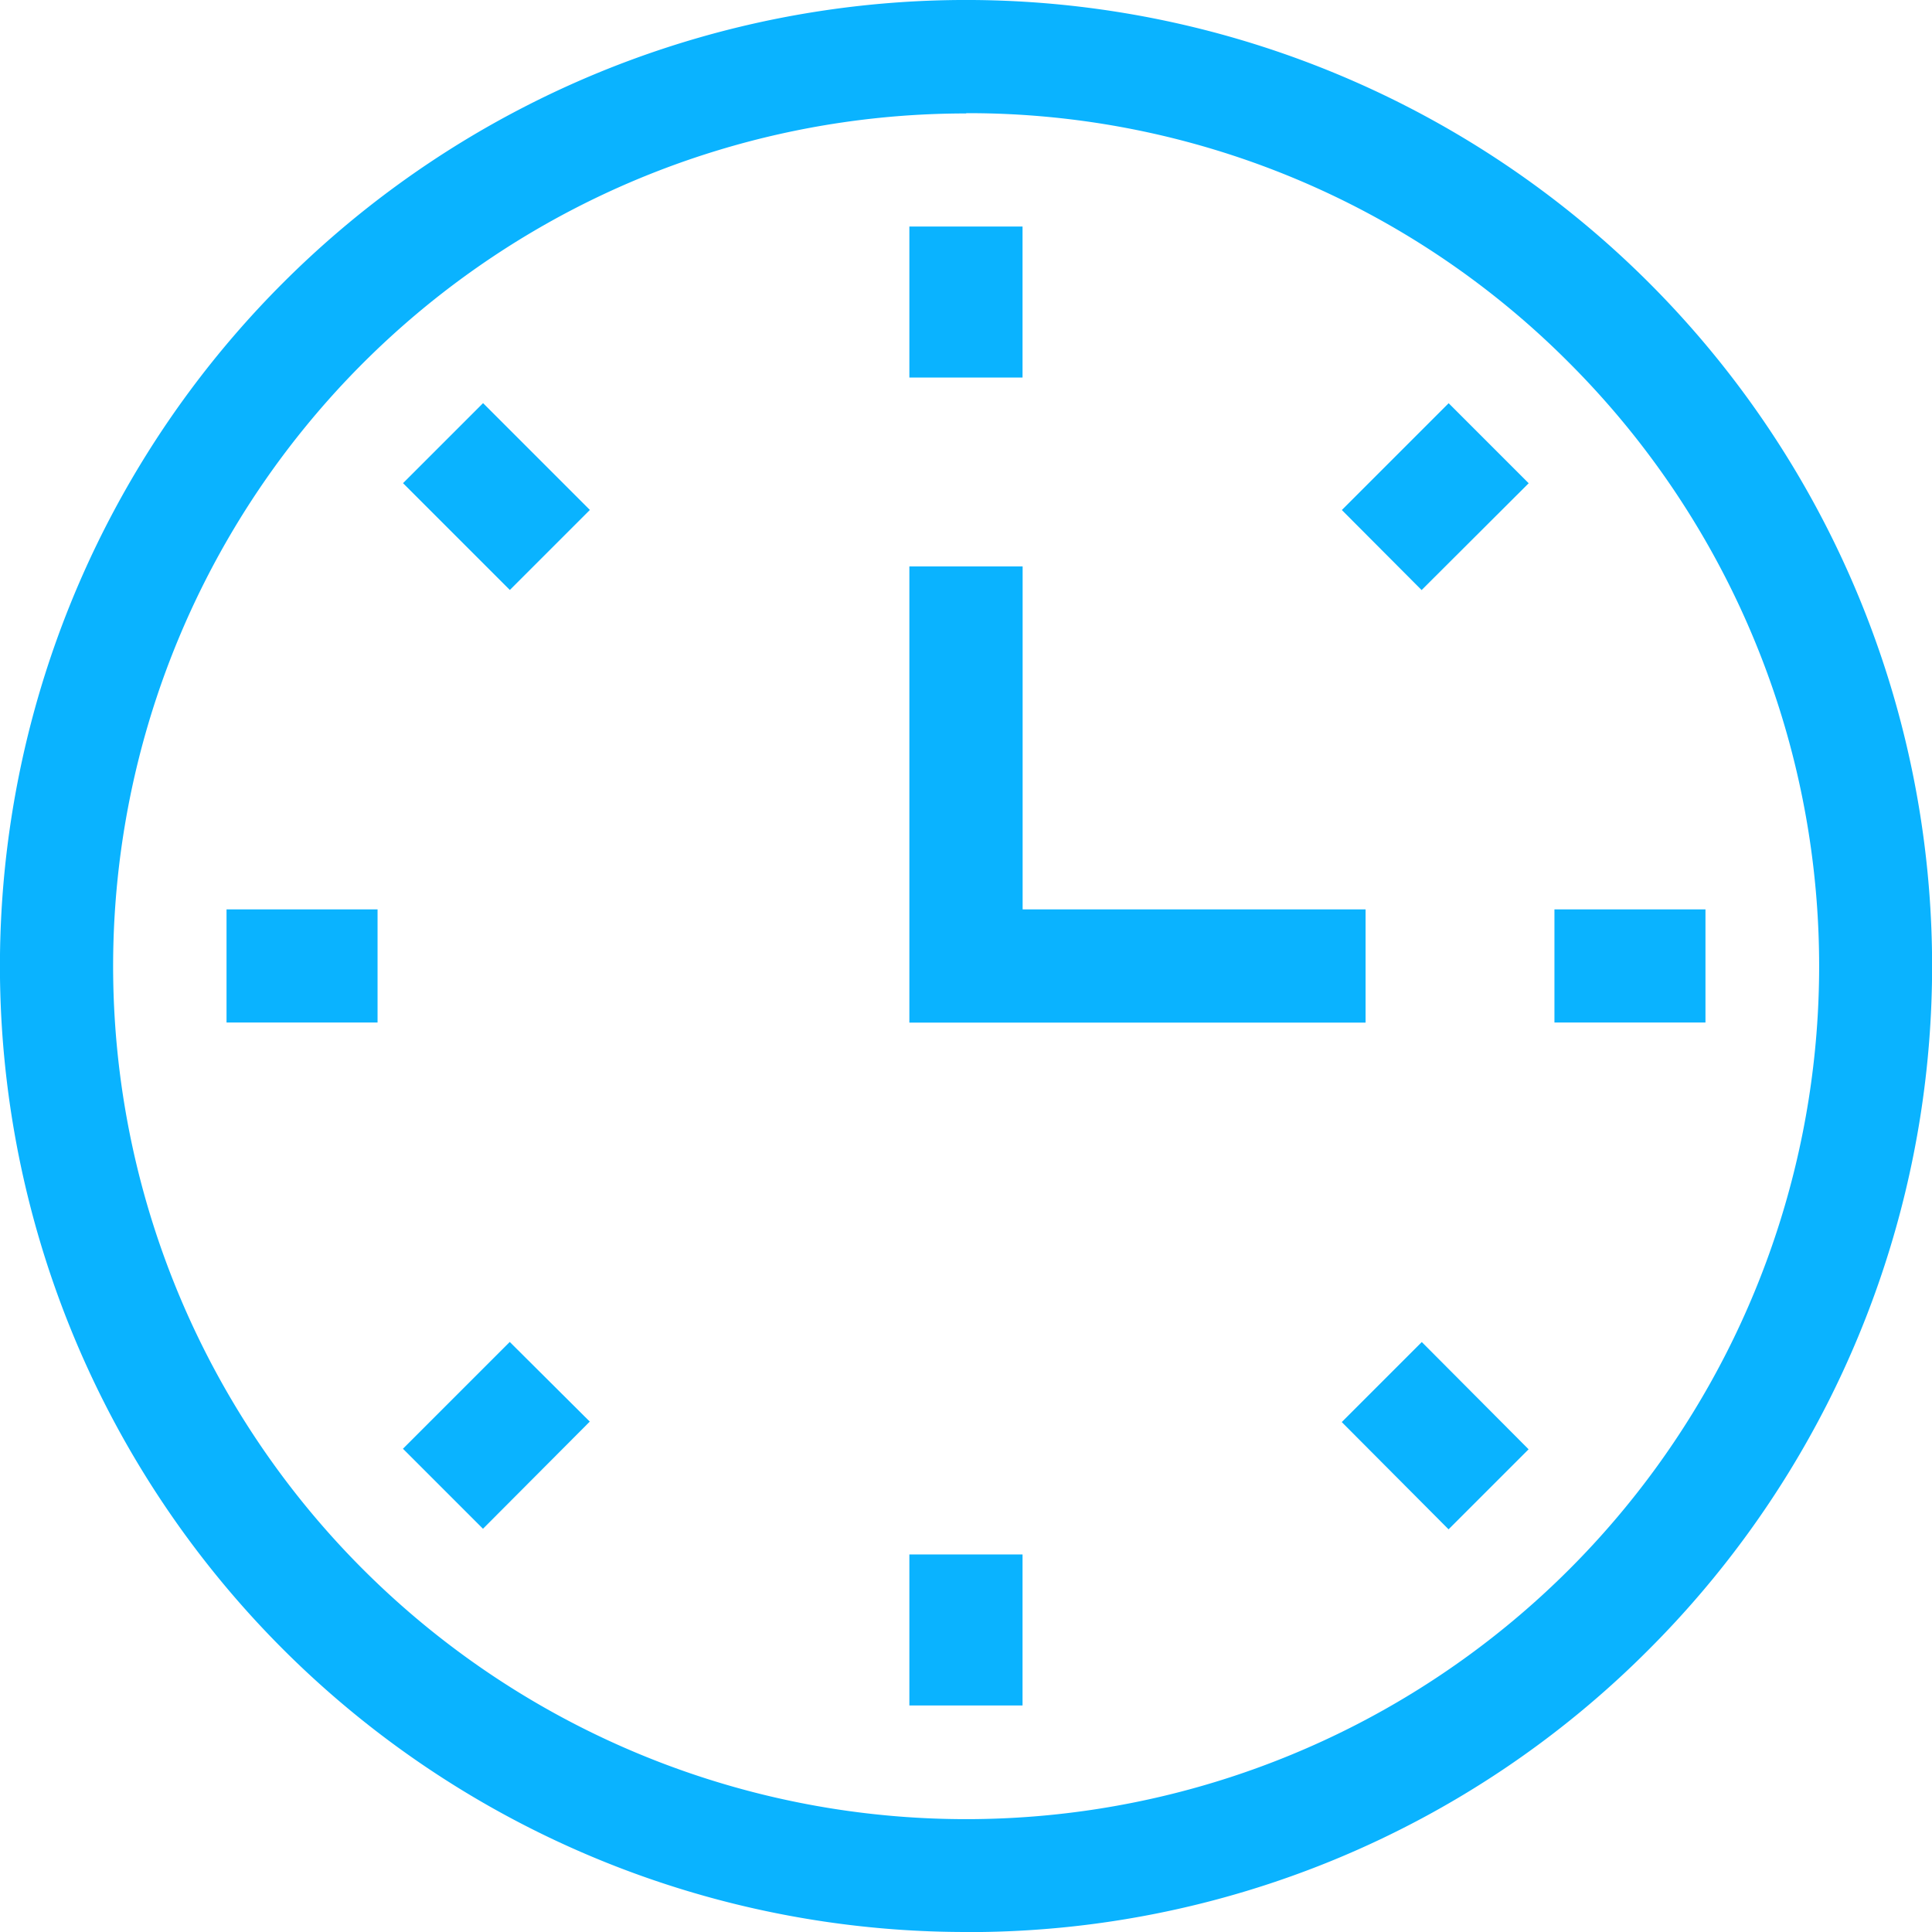
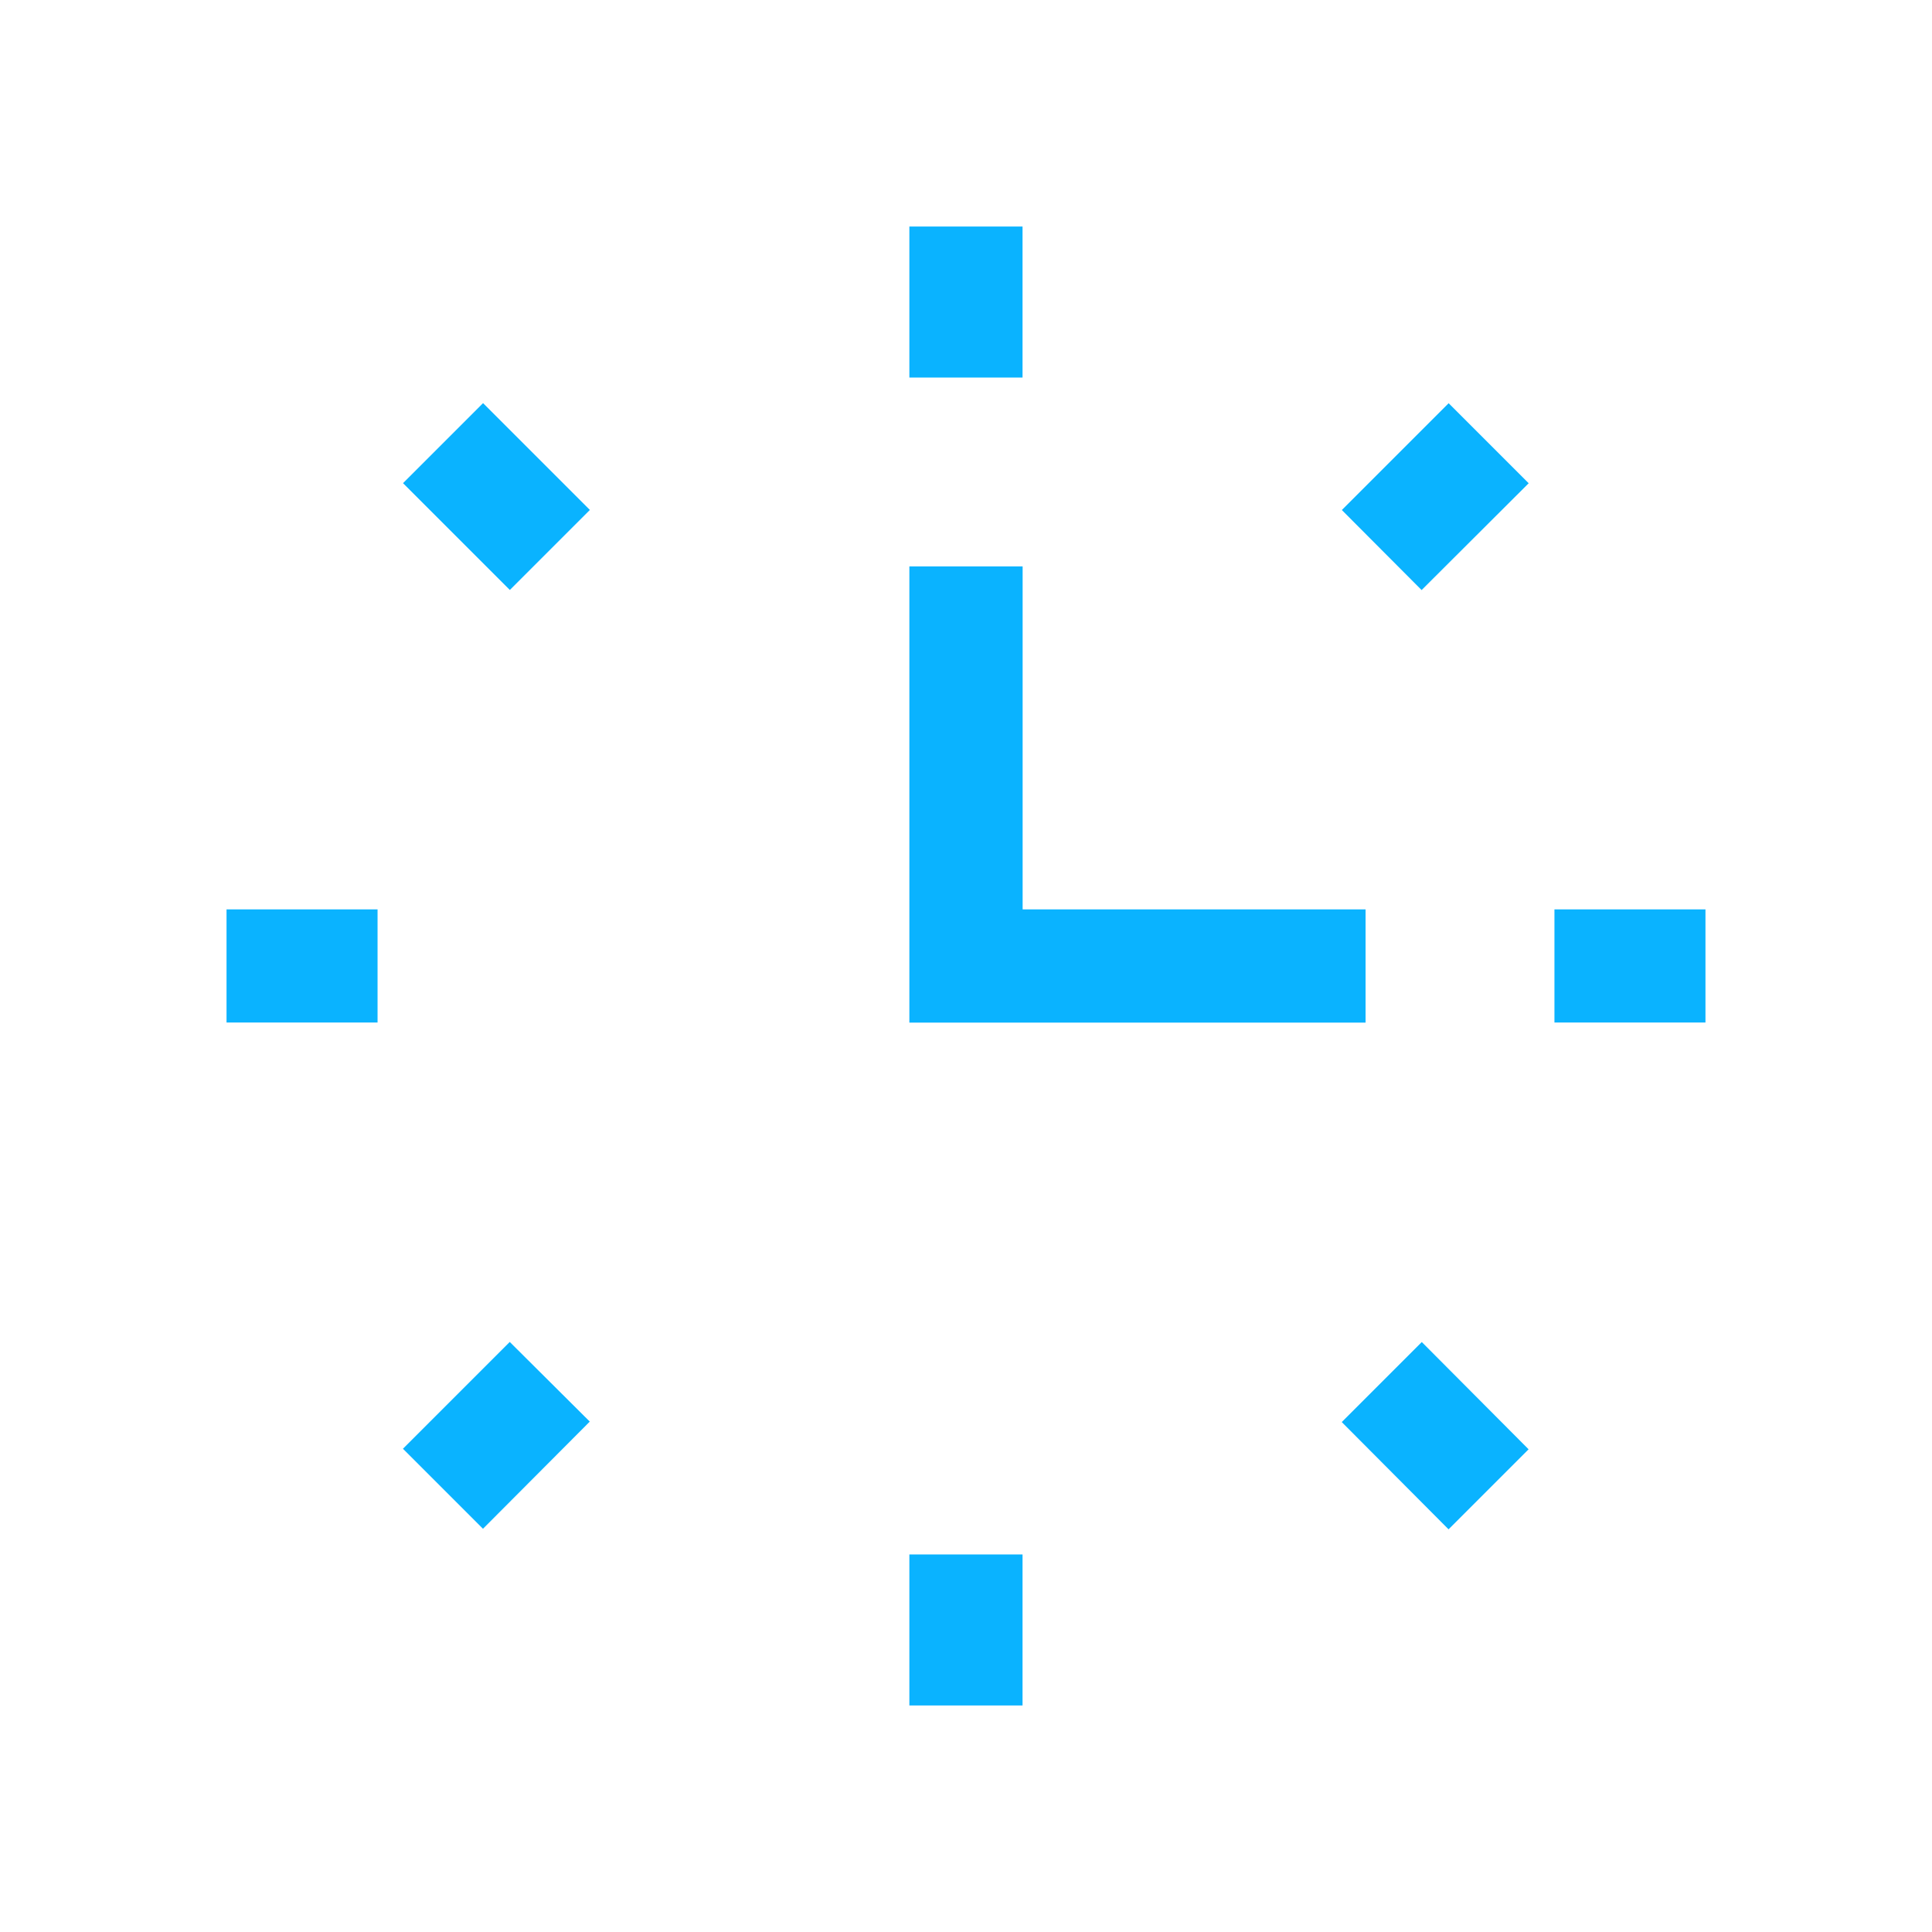
<svg xmlns="http://www.w3.org/2000/svg" viewBox="0 0 209.29 209.29">
  <defs>
    <style>.cls-1{fill:#0ab3ff}</style>
  </defs>
  <g id="Layer_2" data-name="Layer 2">
    <g id="コンテンツ">
-       <path class="cls-1" d="M104.65 209.29a104.64 104.64 0 01-74-178.64 104.64 104.64 0 11148 148 104 104 0 01-74 30.65zm0-197A92.38 92.38 0 0039.32 170 92.38 92.38 0 10170 39.32a91.78 91.78 0 00-65.32-27.06z" />
      <path class="cls-1" d="M98.51 24.54h12.26V40.9H98.51zm46.85 30.71l11.57-11.57 8.67 8.67L154 63.92zm23.03 43.26h16.36v12.26h-16.36zm-23.04 55.54l8.67-8.67L165.59 157l-8.67 8.67zm-46.84 14.34h12.26v16.36H98.51zm-54.86-11.45l11.57-11.57 8.67 8.63-11.57 11.61zM24.54 98.51H40.9v12.26H24.54zm19.12-46.17l8.67-8.67L63.9 55.24l-8.67 8.67zm104.27 58.44H98.51V61.36h12.27v37.15h37.15z" />
    </g>
  </g>
</svg>